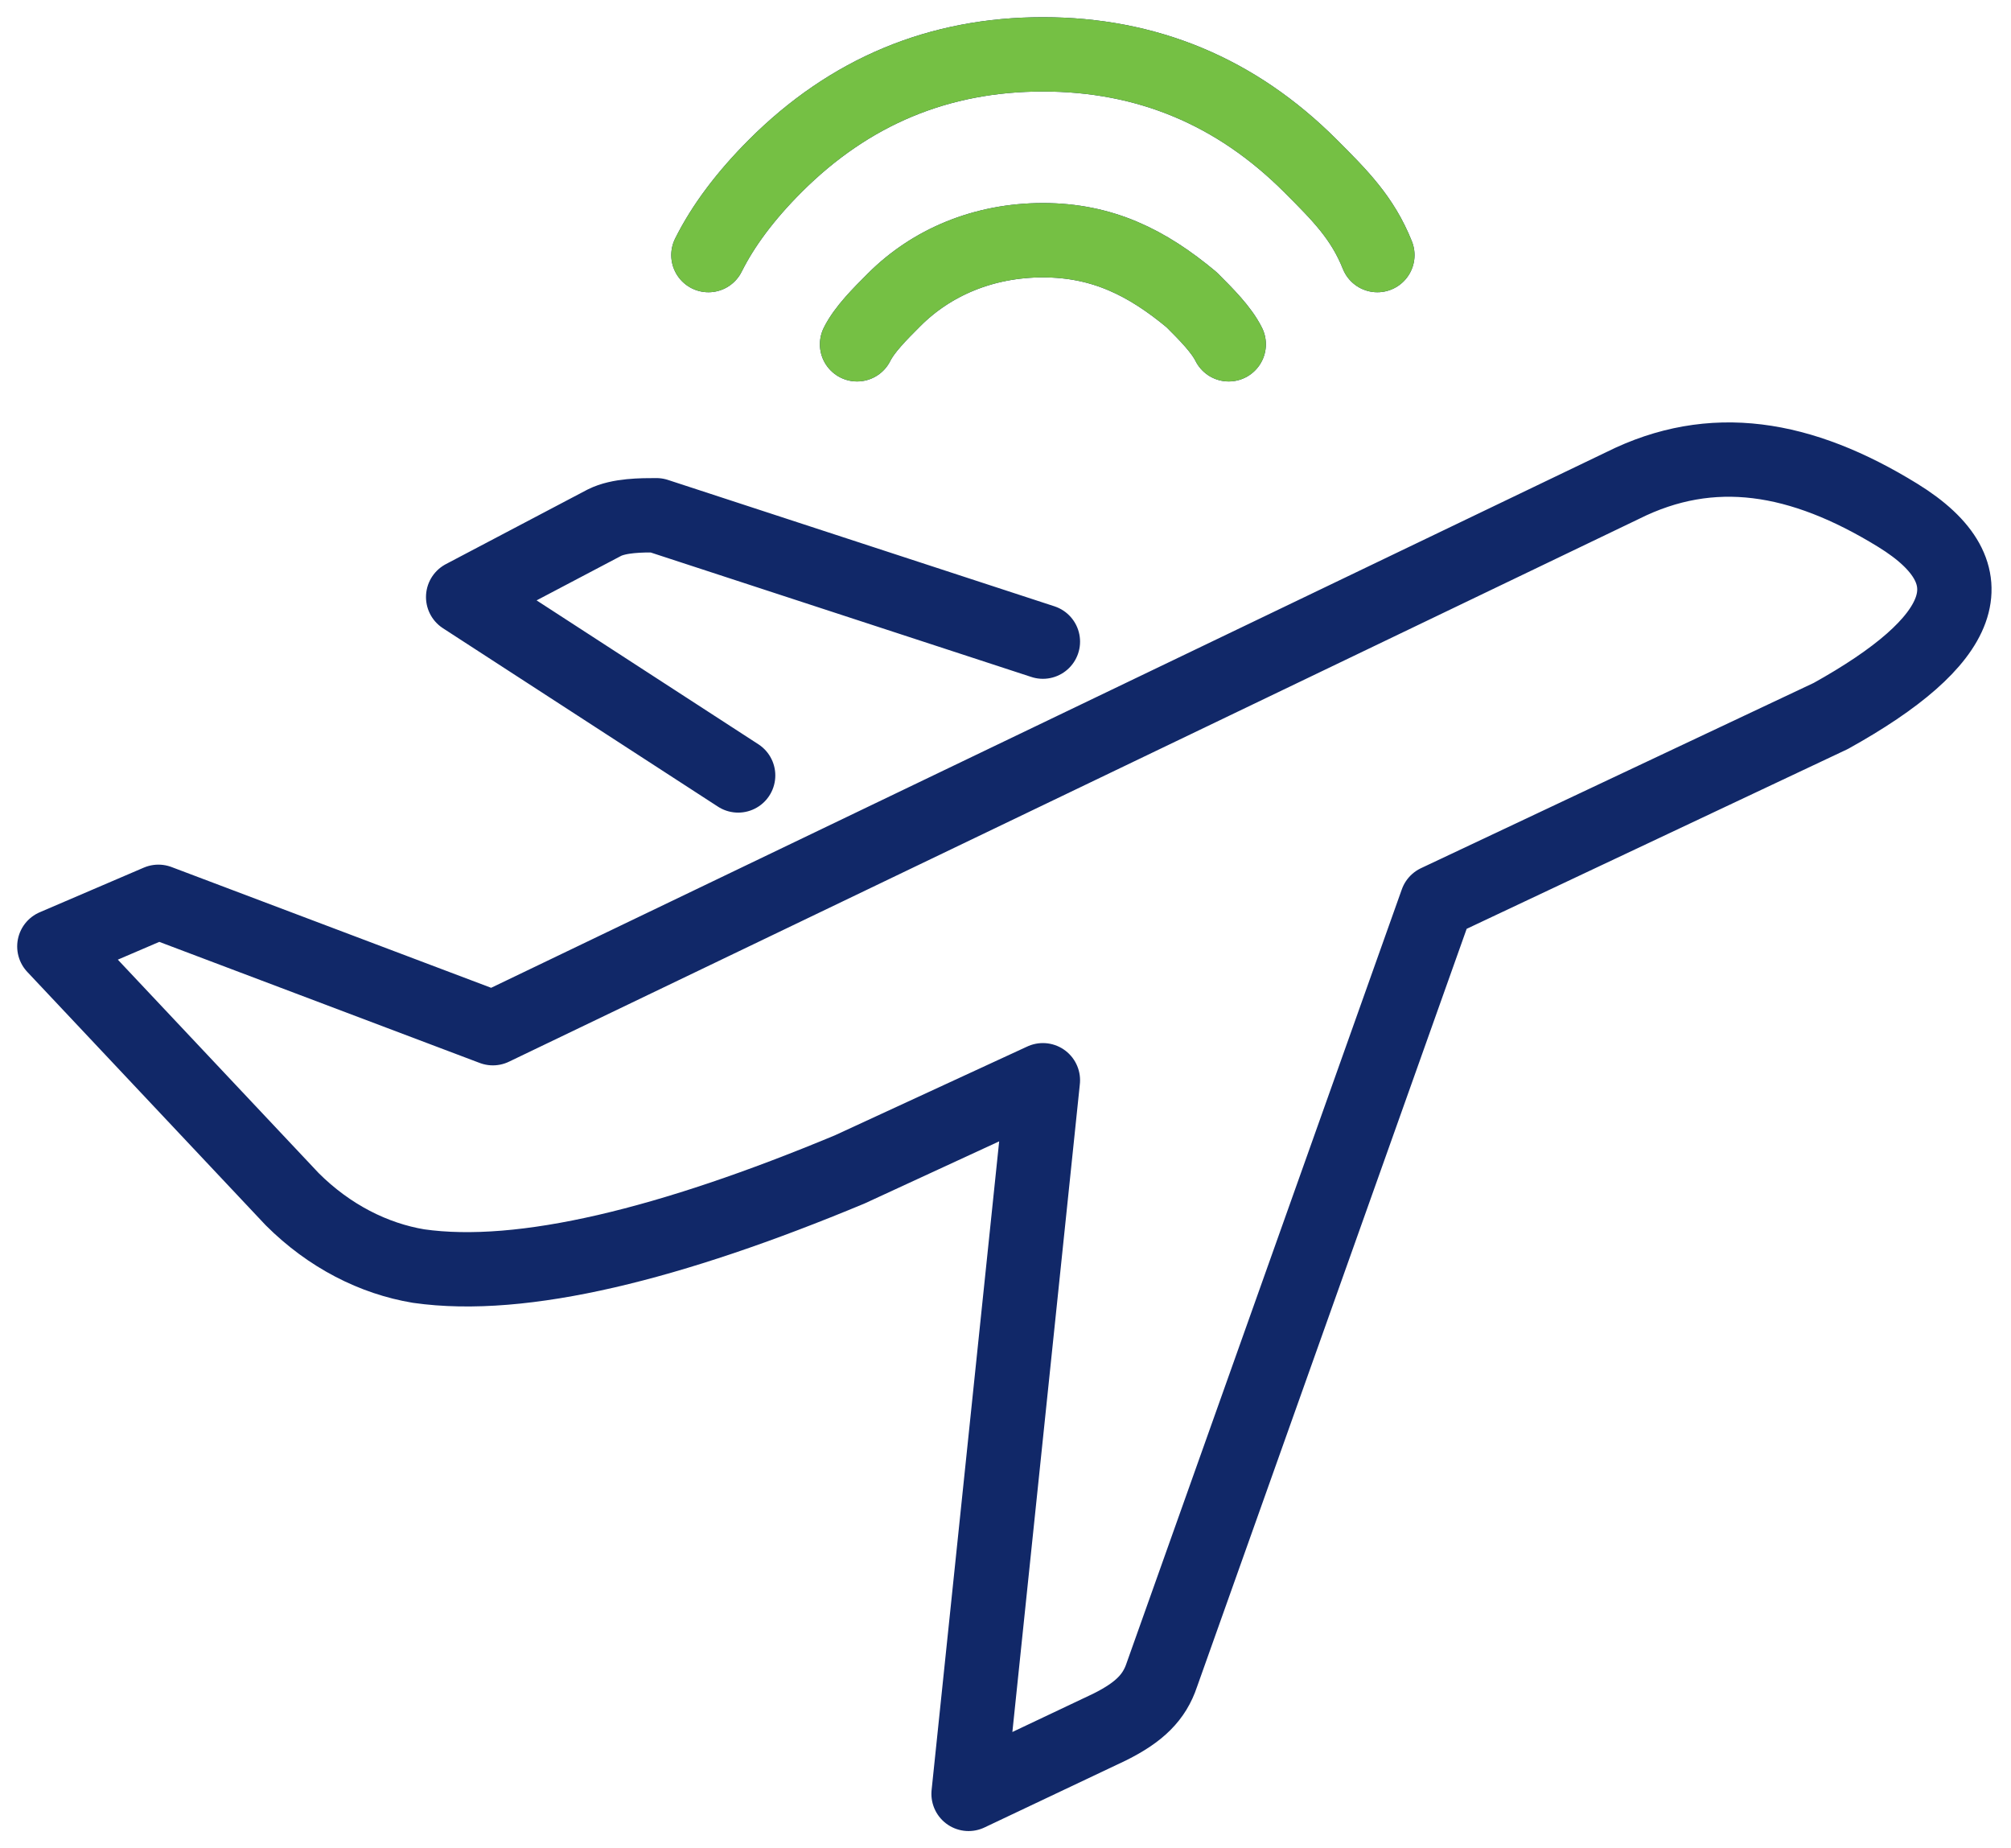
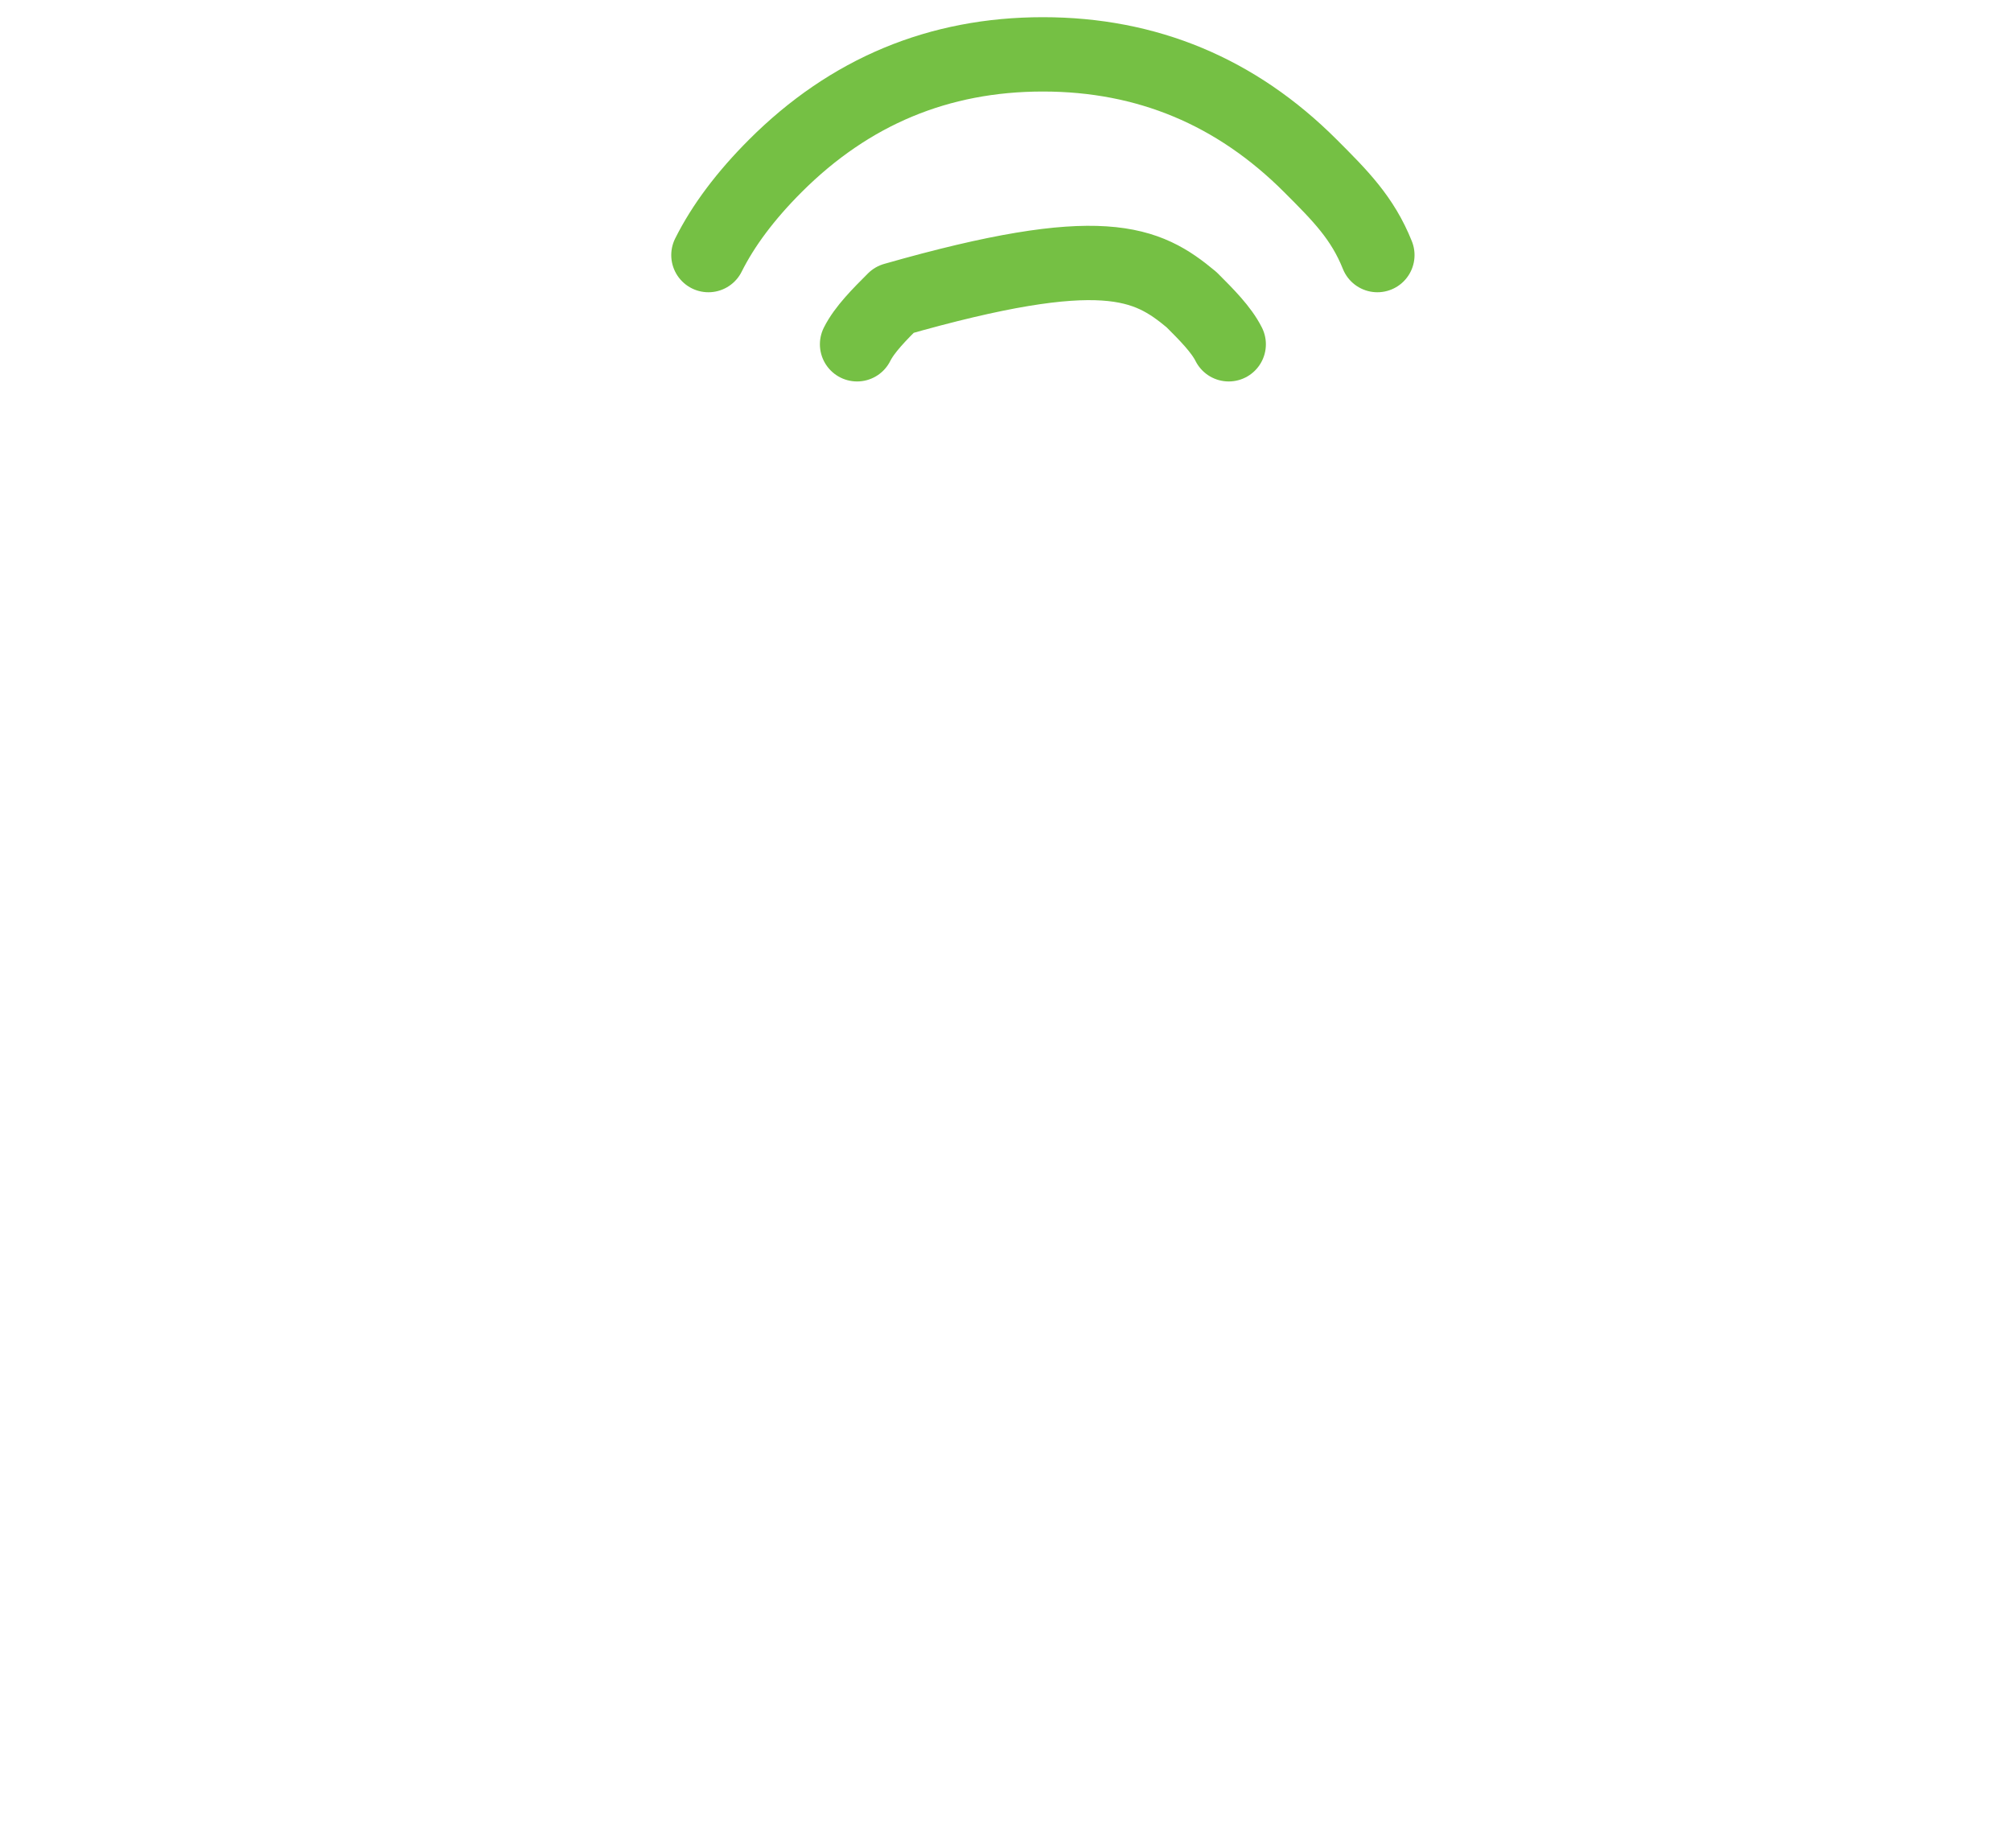
<svg xmlns="http://www.w3.org/2000/svg" width="74" height="68" viewBox="0 0 74 68" fill="none">
-   <path d="M26.068 9.385C26.615 8.291 27.436 7.197 28.53 6.103C31.265 3.368 34.547 2 38.376 2C42.205 2 45.487 3.368 48.222 6.103C49.316 7.197 50.137 8.017 50.684 9.385M31.538 12.667C31.812 12.12 32.359 11.573 32.906 11.026C34.273 9.658 36.188 8.838 38.376 8.838C40.564 8.838 42.205 9.658 43.846 11.026C44.393 11.573 44.94 12.12 45.214 12.667M27.162 28.53L17.043 21.966L22.239 19.231C22.786 18.957 23.607 18.957 24.154 18.957L38.376 23.607M5.829 33.179L18.137 37.829L59.709 17.863C62.992 16.222 66.273 16.769 69.829 18.957C73.385 21.145 72.291 23.607 67.368 26.342L52.872 33.179L42.752 61.624C42.479 62.444 41.932 62.992 40.838 63.538L35.641 66L38.376 39.744L31.265 43.026C24.701 45.761 19.231 47.128 15.402 46.581C13.761 46.308 12.12 45.487 10.752 44.12L2 34.821L5.829 33.179Z" stroke="#112868" stroke-width="2.735" stroke-miterlimit="3" stroke-linecap="round" stroke-linejoin="round" />
-   <path d="M26.068 9.385C26.615 8.291 27.436 7.197 28.53 6.103C31.265 3.368 34.547 2 38.376 2C42.205 2 45.487 3.368 48.222 6.103C49.316 7.197 50.137 8.017 50.684 9.385M31.538 12.667C31.812 12.12 32.359 11.573 32.906 11.026C34.273 9.658 36.188 8.838 38.376 8.838C40.564 8.838 42.205 9.658 43.846 11.026C44.393 11.573 44.94 12.12 45.214 12.667" stroke="#75C044" stroke-width="2.735" stroke-miterlimit="3" stroke-linecap="round" stroke-linejoin="round" />
+   <path d="M26.068 9.385C26.615 8.291 27.436 7.197 28.53 6.103C31.265 3.368 34.547 2 38.376 2C42.205 2 45.487 3.368 48.222 6.103C49.316 7.197 50.137 8.017 50.684 9.385M31.538 12.667C31.812 12.12 32.359 11.573 32.906 11.026C40.564 8.838 42.205 9.658 43.846 11.026C44.393 11.573 44.94 12.12 45.214 12.667" stroke="#75C044" stroke-width="2.735" stroke-miterlimit="3" stroke-linecap="round" stroke-linejoin="round" />
</svg>